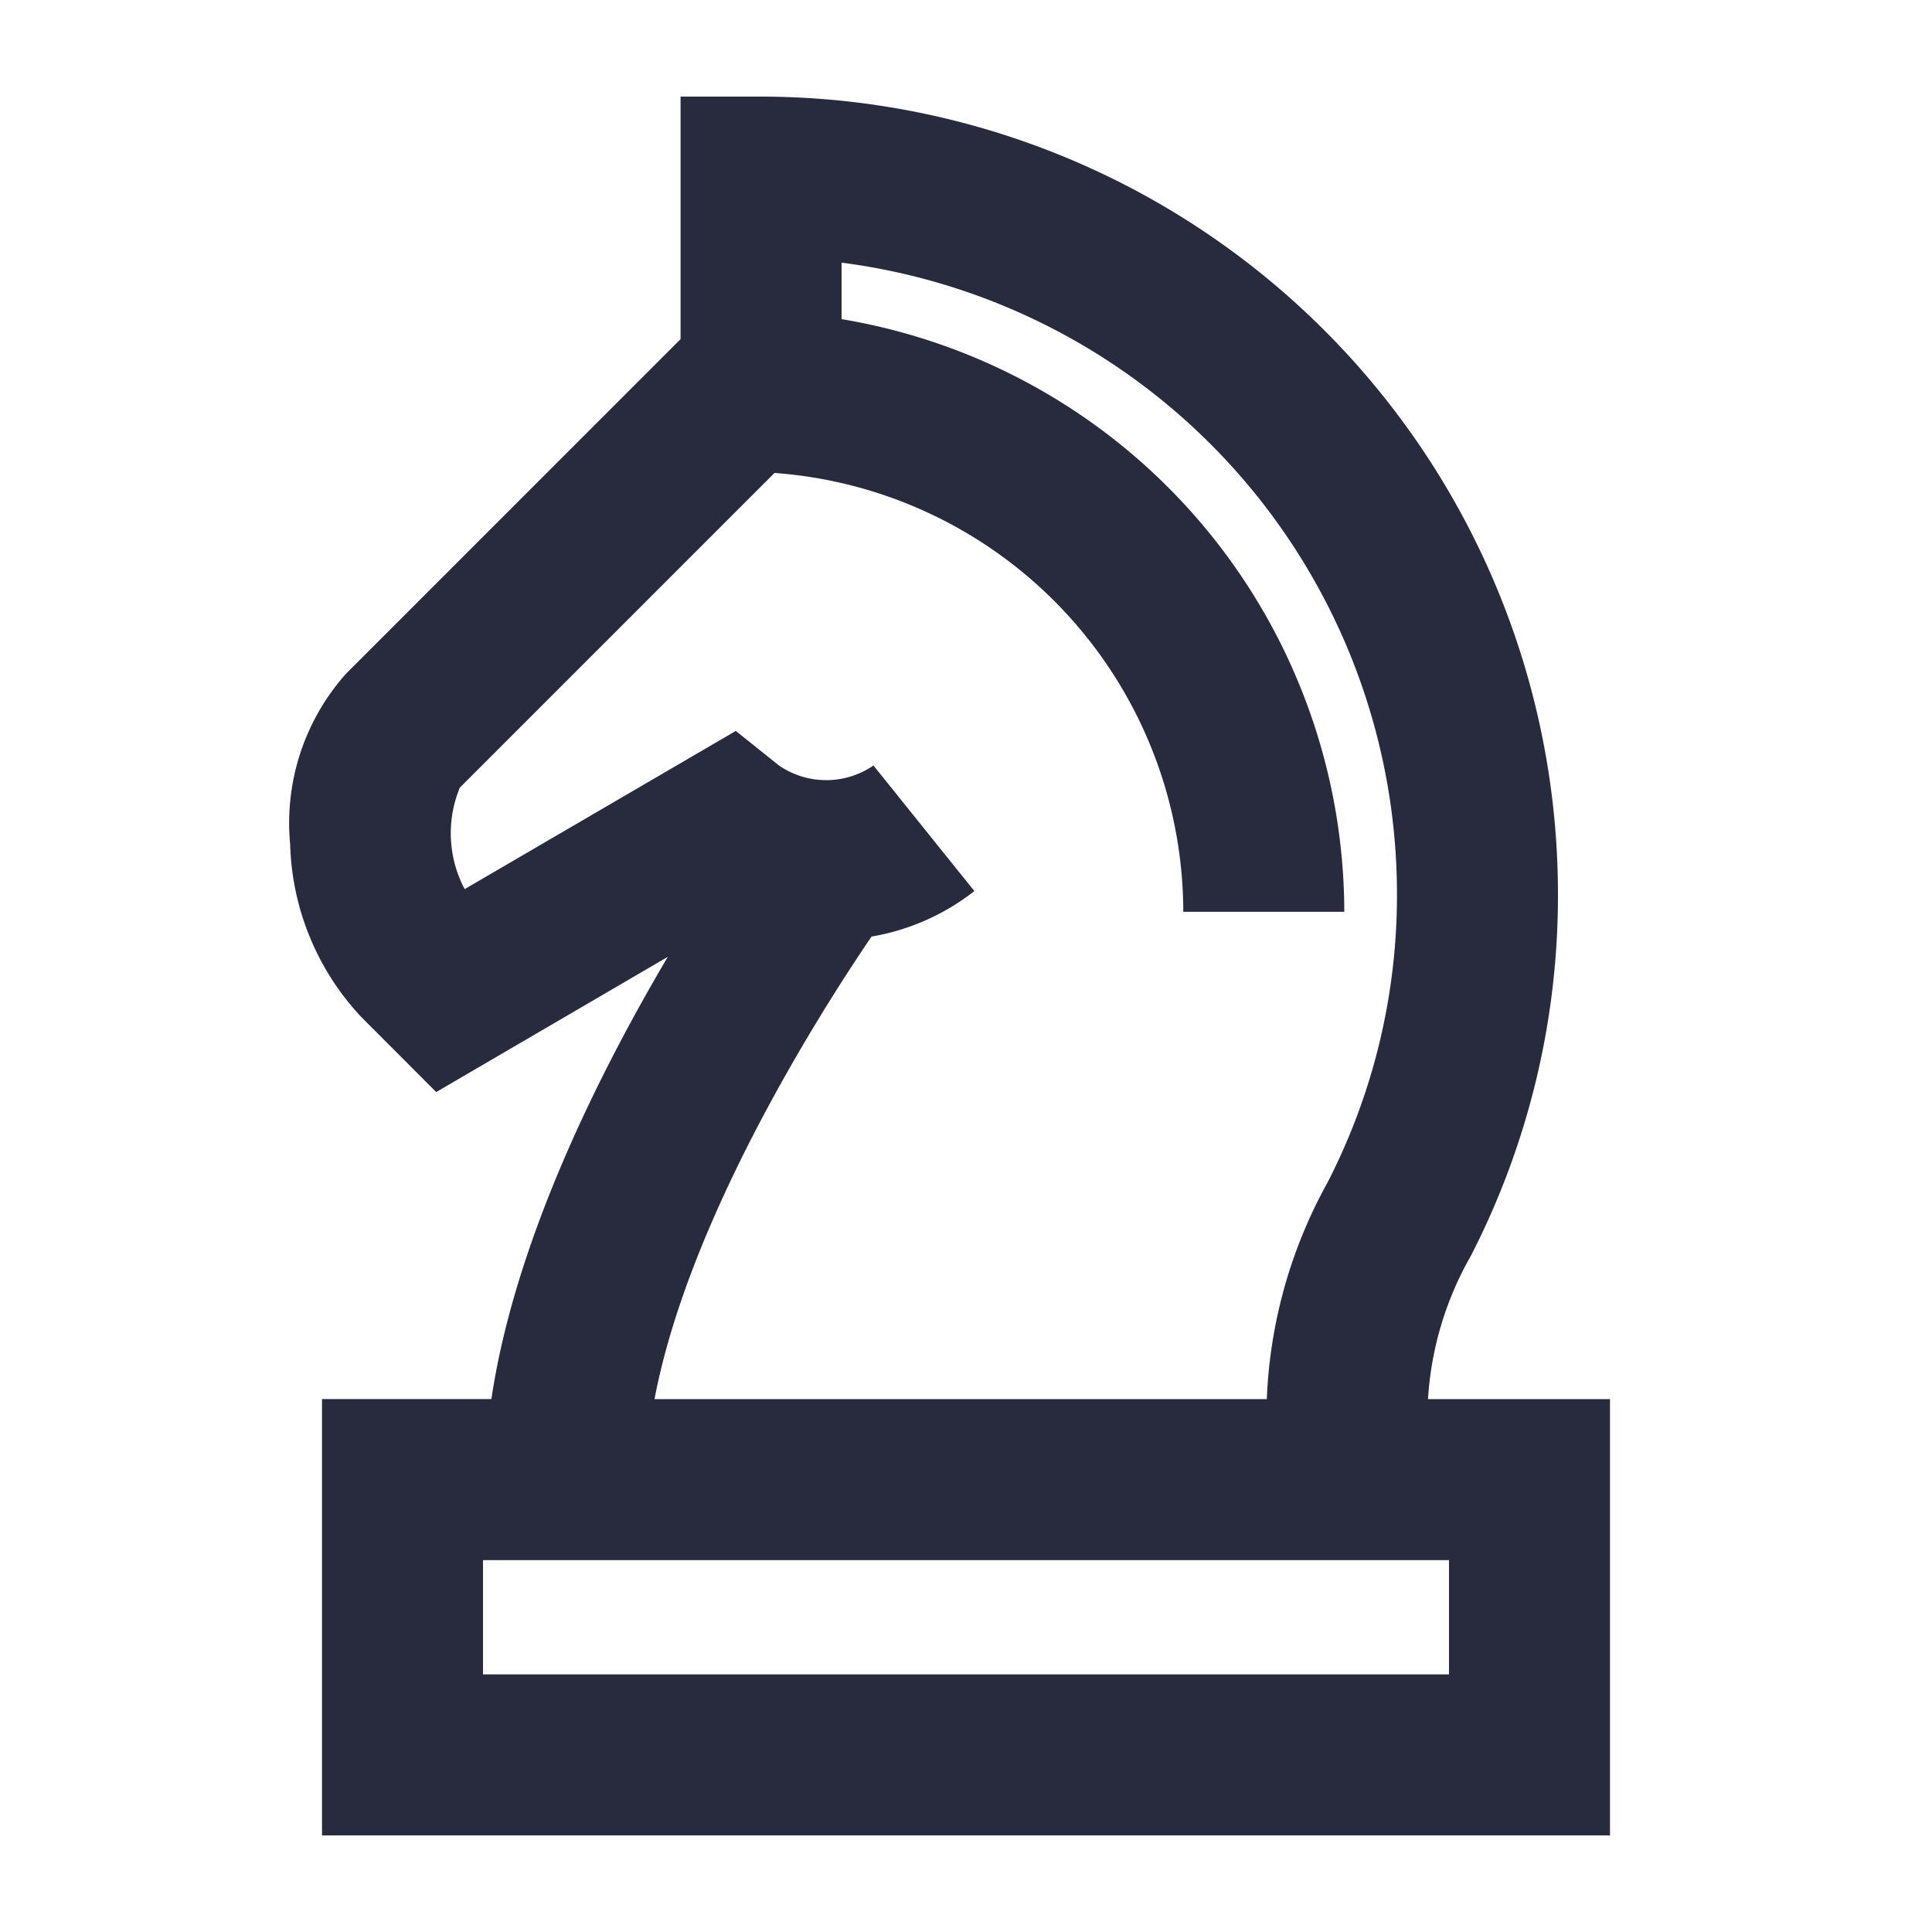
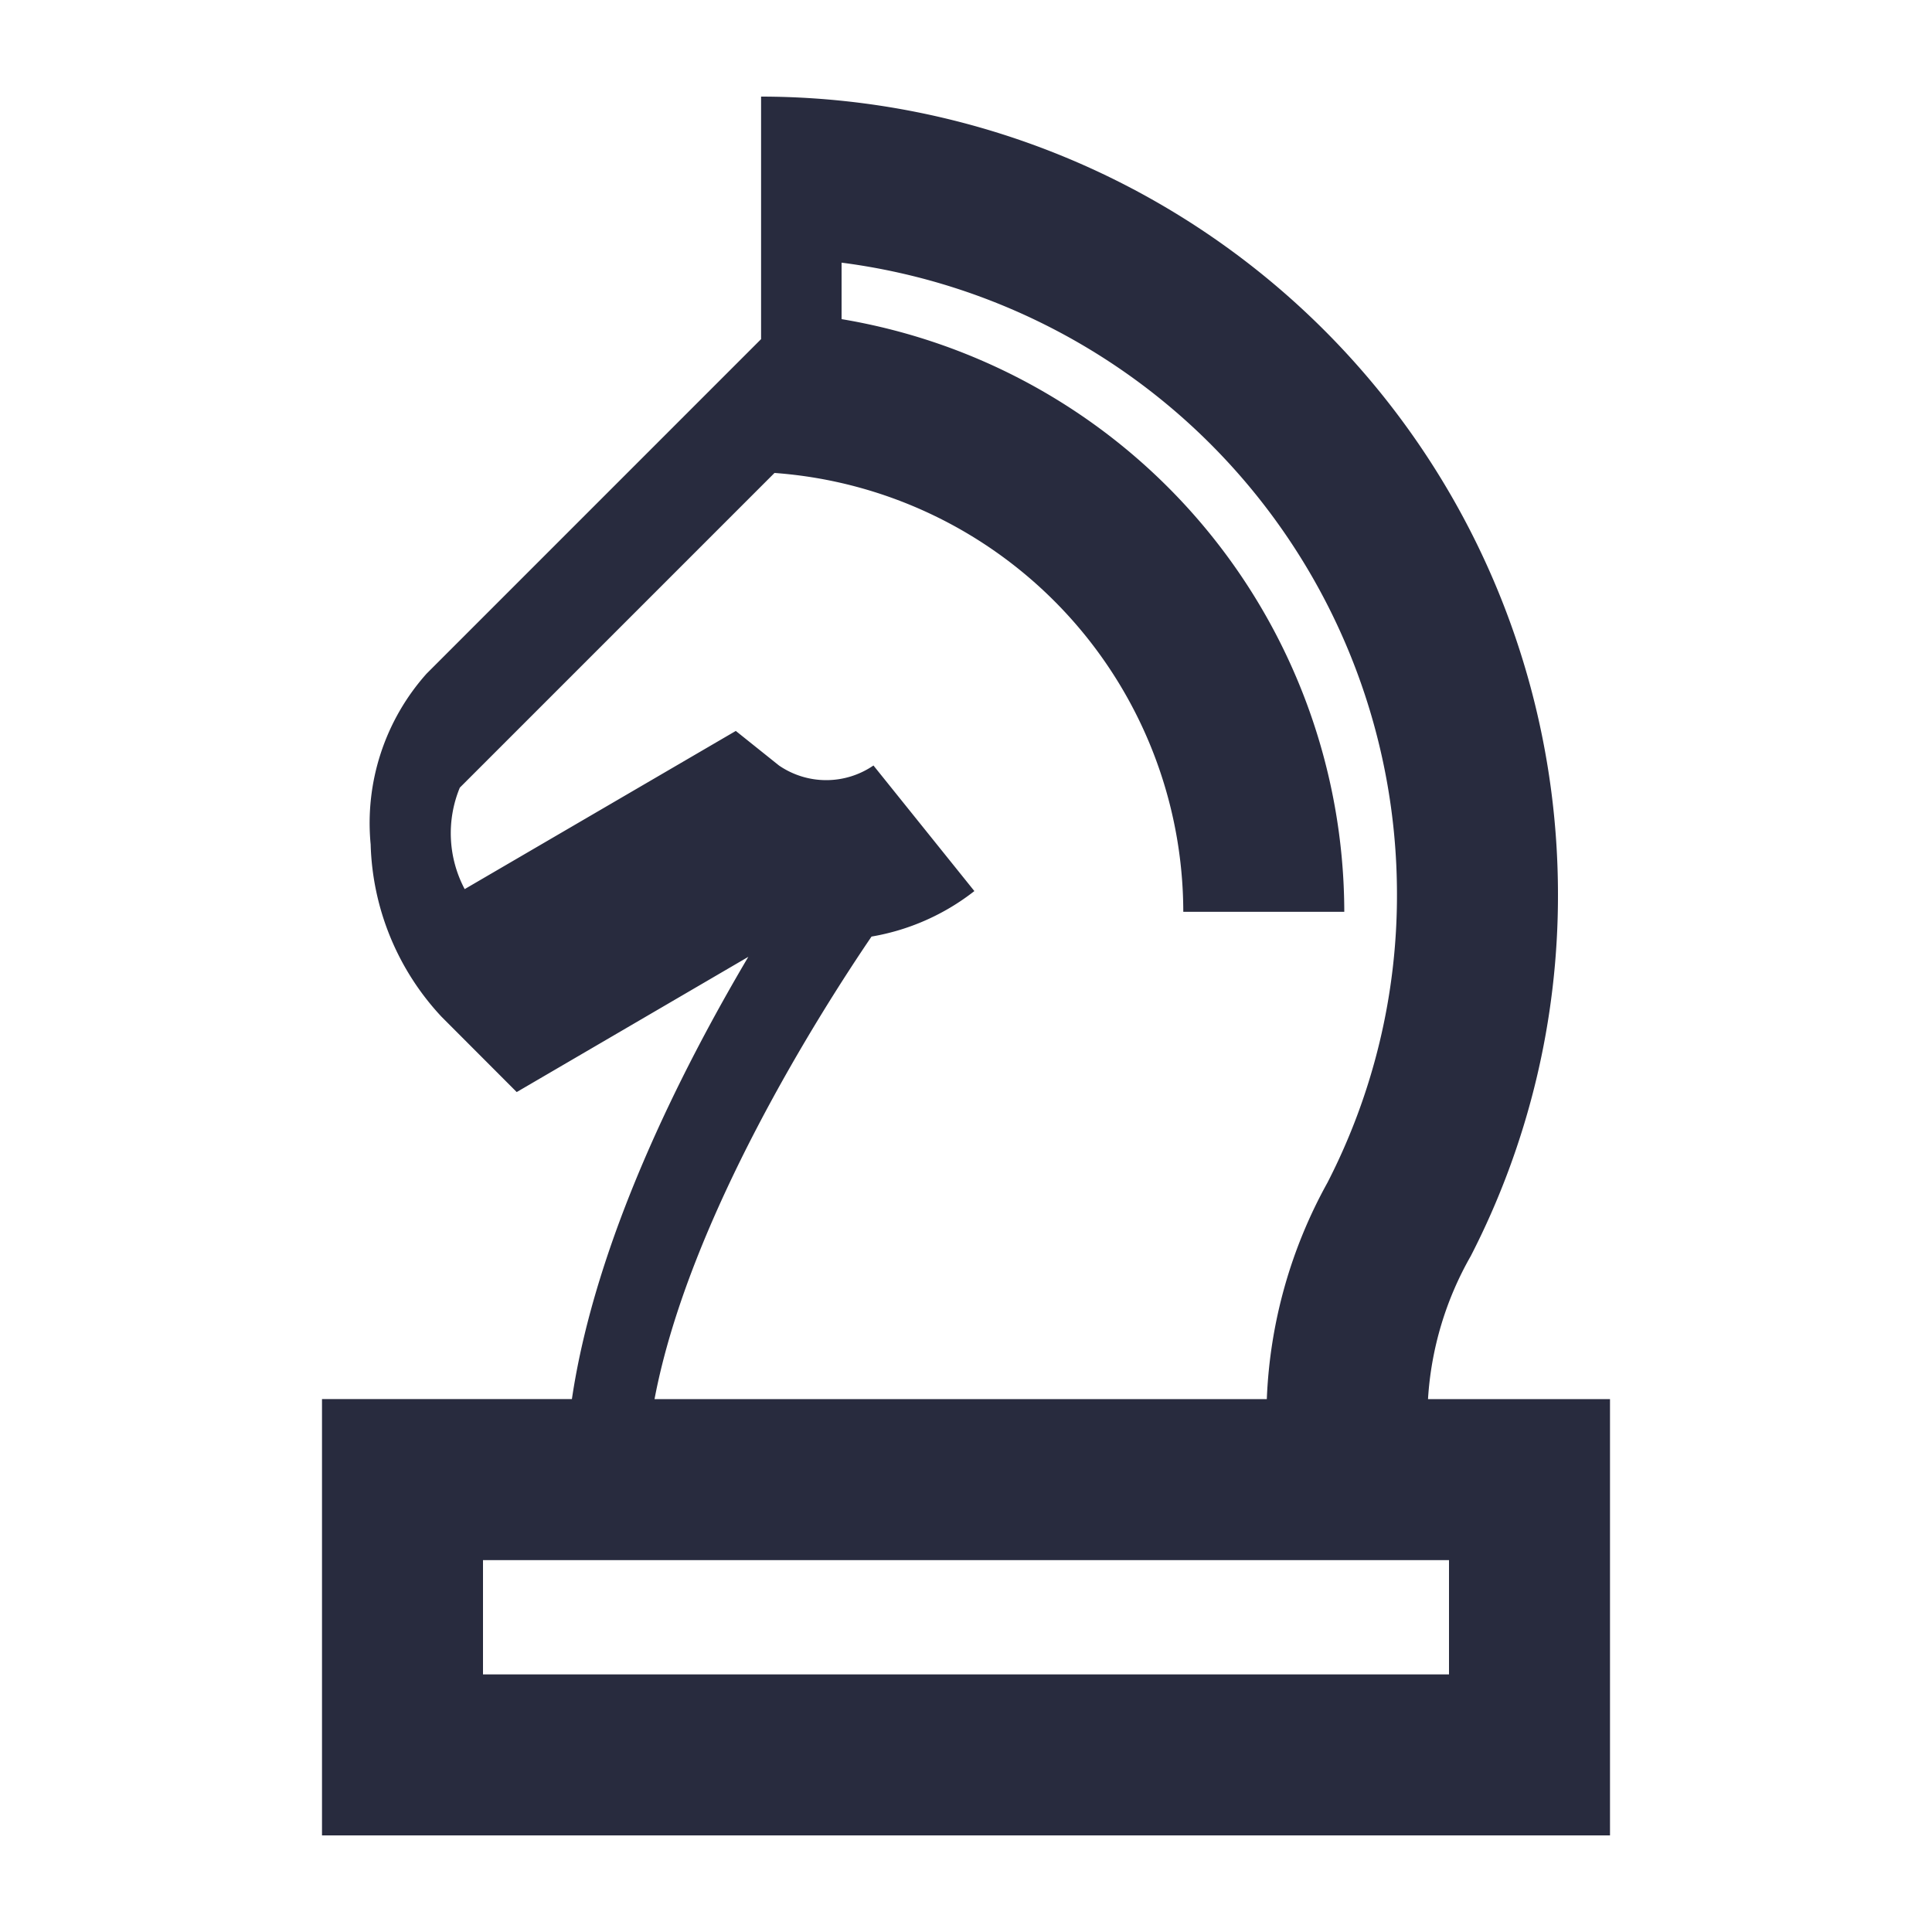
<svg xmlns="http://www.w3.org/2000/svg" viewBox="0 0 60 60">
-   <path d="M45 52H15v-3.549h30zM27.066 29.086a7.114 7.114 0 0 0 3.194-1.413l-3.134-3.9a2.593 2.593 0 0 1-2.934 0L22.851 22.7l-8.42 4.912a3.708 3.708 0 0 1-.151-3.151l9.773-9.773a13.689 13.689 0 0 1 12.695 13.629h5A18.694 18.694 0 0 0 26.136 9.911V8.157a19.779 19.779 0 0 1 17.248 19.591 19.512 19.512 0 0 1-2.158 8.979 15.079 15.079 0 0 0-1.884 6.724H20.327c1.064-5.623 5.178-12.069 6.739-14.365zm17.282 14.365a10.207 10.207 0 0 1 1.328-4.444 24.472 24.472 0 0 0 2.708-11.259A24.776 24.776 0 0 0 23.636 3h-2.5v7.532l-10.39 10.391a6.969 6.969 0 0 0-1.735 5.3 8.168 8.168 0 0 0 2.2 5.352l2.336 2.34 7.193-4.2c-2.124 3.592-4.751 8.824-5.479 13.734H10V57h40V43.451z" style="fill: #282b3e;" />
+   <path d="M45 52H15v-3.549h30zM27.066 29.086a7.114 7.114 0 0 0 3.194-1.413l-3.134-3.9a2.593 2.593 0 0 1-2.934 0L22.851 22.7l-8.42 4.912a3.708 3.708 0 0 1-.151-3.151l9.773-9.773a13.689 13.689 0 0 1 12.695 13.629h5A18.694 18.694 0 0 0 26.136 9.911V8.157a19.779 19.779 0 0 1 17.248 19.591 19.512 19.512 0 0 1-2.158 8.979 15.079 15.079 0 0 0-1.884 6.724H20.327c1.064-5.623 5.178-12.069 6.739-14.365zm17.282 14.365a10.207 10.207 0 0 1 1.328-4.444 24.472 24.472 0 0 0 2.708-11.259A24.776 24.776 0 0 0 23.636 3v7.532l-10.39 10.391a6.969 6.969 0 0 0-1.735 5.3 8.168 8.168 0 0 0 2.2 5.352l2.336 2.34 7.193-4.2c-2.124 3.592-4.751 8.824-5.479 13.734H10V57h40V43.451z" style="fill: #282b3e;" />
</svg>